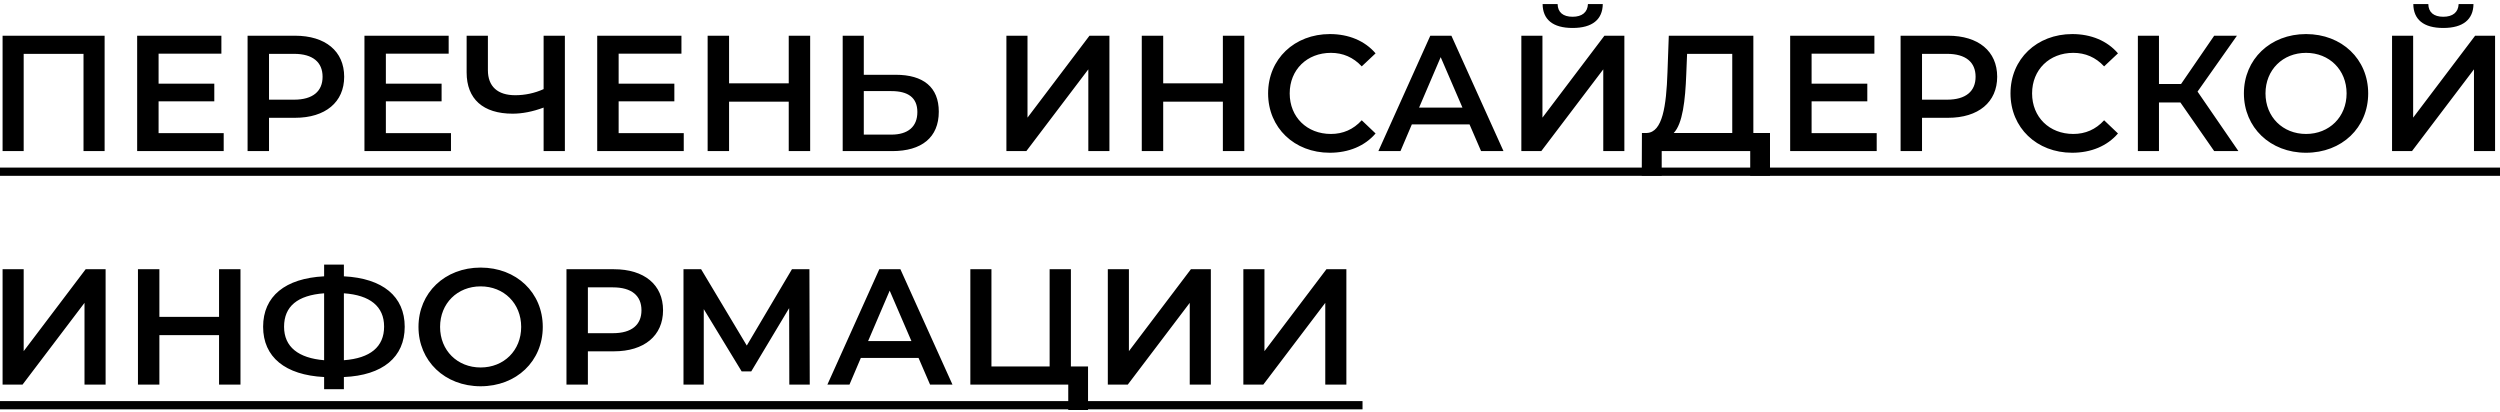
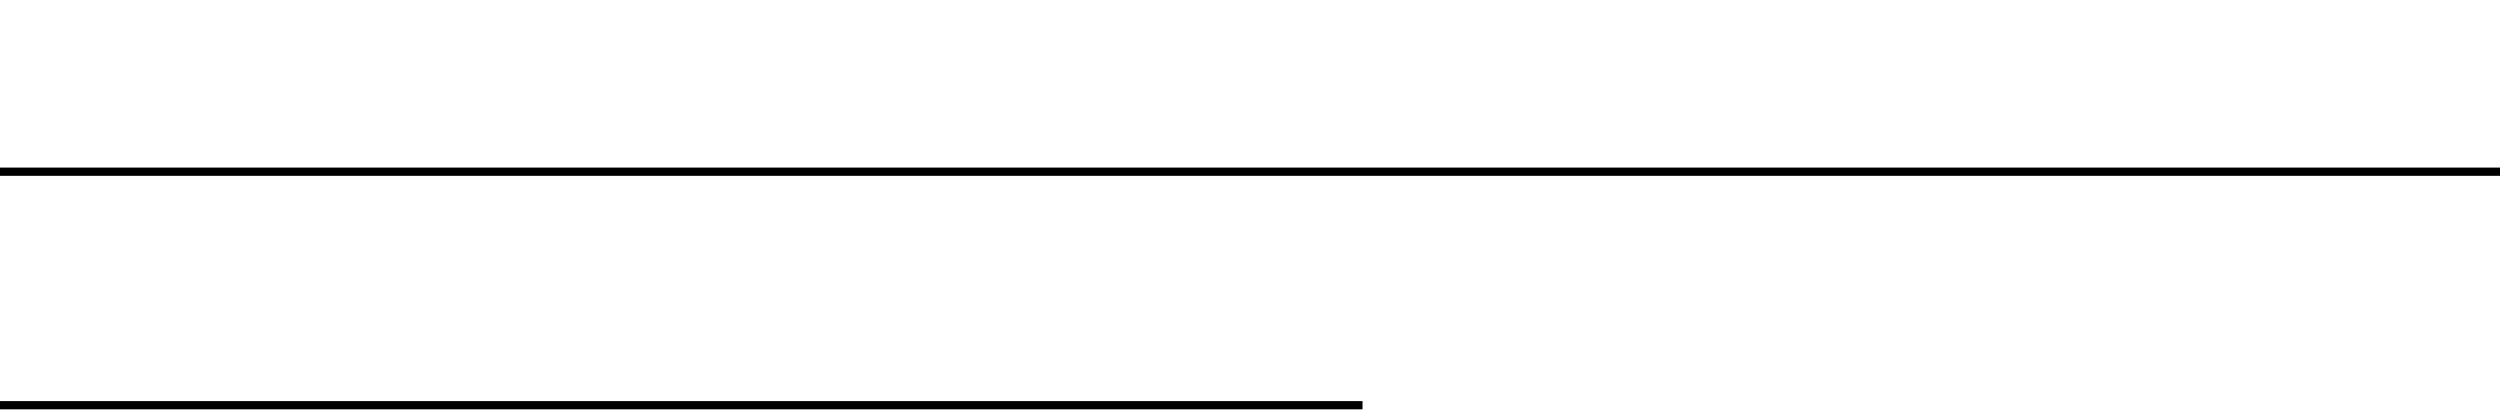
<svg xmlns="http://www.w3.org/2000/svg" width="182" height="30" viewBox="0 0 182 30" fill="none">
-   <path d="M0.188 2.6V11H1.724V3.92H6.08V11H7.616V2.6H0.188ZM11.545 9.692V7.376H15.601V6.092H11.545V3.908H16.117V2.6H9.985V11H16.285V9.692H11.545ZM21.48 2.6H18.024V11H19.584V8.576H21.48C23.688 8.576 25.056 7.436 25.056 5.588C25.056 3.728 23.688 2.6 21.48 2.6ZM21.408 7.256H19.584V3.92H21.408C22.776 3.92 23.484 4.532 23.484 5.588C23.484 6.644 22.776 7.256 21.408 7.256ZM28.091 9.692V7.376H32.148V6.092H28.091V3.908H32.663V2.6H26.532V11H32.831V9.692H28.091ZM39.575 2.6V6.488C38.914 6.788 38.206 6.932 37.511 6.932C36.227 6.932 35.519 6.296 35.519 5.108V2.6H33.971V5.276C33.971 7.208 35.17 8.276 37.319 8.276C38.014 8.276 38.77 8.132 39.575 7.832V11H41.123V2.6H39.575ZM45.037 9.692V7.376H49.093V6.092H45.037V3.908H49.609V2.6H43.477V11H49.777V9.692H45.037ZM57.42 2.6V6.068H53.076V2.6H51.516V11H53.076V7.4H57.42V11H58.98V2.6H57.42ZM65.212 5.444L62.884 5.444V2.6H61.348V11H64.96C67.084 11 68.344 10.016 68.344 8.132C68.344 6.344 67.216 5.444 65.212 5.444ZM64.888 9.8H62.884V6.632H64.888C66.1 6.632 66.784 7.1 66.784 8.156C66.784 9.236 66.088 9.8 64.888 9.8ZM73.266 11H74.718L79.23 5.048V11H80.766V2.6H79.314L74.802 8.564V2.6H73.266V11ZM89.025 2.6V6.068H84.681V2.6H83.121V11H84.681V7.4H89.025V11H90.585V2.6H89.025ZM96.806 11.12C98.186 11.12 99.362 10.628 100.142 9.716L99.134 8.756C98.522 9.428 97.766 9.752 96.89 9.752C95.15 9.752 93.89 8.528 93.89 6.8C93.89 5.072 95.15 3.848 96.89 3.848C97.766 3.848 98.522 4.172 99.134 4.832L100.142 3.884C99.362 2.972 98.186 2.48 96.818 2.48C94.238 2.48 92.318 4.292 92.318 6.8C92.318 9.308 94.238 11.12 96.806 11.12ZM107.822 11H109.454L105.662 2.6H104.126L100.346 11H101.954L102.782 9.056H106.982L107.822 11ZM103.31 7.832L104.882 4.16L106.466 7.832H103.31ZM114.486 2.036C115.926 2.036 116.67 1.412 116.682 0.296H115.602C115.578 0.896 115.17 1.22 114.486 1.22C113.79 1.22 113.406 0.896 113.394 0.296H112.302C112.314 1.412 113.034 2.036 114.486 2.036ZM110.754 11H112.206L116.718 5.048V11H118.254V2.6H116.802L112.29 8.564V2.6H110.754V11ZM127.644 9.68V2.6H121.488L121.392 5.264C121.308 7.724 121.032 9.632 119.892 9.68H119.532L119.52 12.788H120.972V11L127.416 11V12.788H128.856V9.68H127.644ZM122.76 5.408L122.82 3.92H126.108V9.68H121.848C122.496 9.008 122.688 7.316 122.76 5.408ZM131.884 9.692V7.376H135.94V6.092H131.884V3.908H136.456V2.6H130.324V11H136.624V9.692H131.884ZM141.819 2.6H138.363V11H139.923V8.576H141.819C144.027 8.576 145.395 7.436 145.395 5.588C145.395 3.728 144.027 2.6 141.819 2.6ZM141.747 7.256H139.923V3.92H141.747C143.115 3.92 143.823 4.532 143.823 5.588C143.823 6.644 143.115 7.256 141.747 7.256ZM150.852 11.12C152.232 11.12 153.408 10.628 154.188 9.716L153.18 8.756C152.568 9.428 151.812 9.752 150.936 9.752C149.196 9.752 147.936 8.528 147.936 6.8C147.936 5.072 149.196 3.848 150.936 3.848C151.812 3.848 152.568 4.172 153.18 4.832L154.188 3.884C153.408 2.972 152.232 2.48 150.864 2.48C148.284 2.48 146.364 4.292 146.364 6.8C146.364 9.308 148.284 11.12 150.852 11.12ZM161.193 11H162.957L159.981 6.668L162.849 2.6H161.193L158.781 6.116H157.173V2.6H155.637V11H157.173V7.46H158.733L161.193 11ZM167.88 11.12C170.484 11.12 172.404 9.296 172.404 6.8C172.404 4.304 170.484 2.48 167.88 2.48C165.276 2.48 163.356 4.316 163.356 6.8C163.356 9.284 165.276 11.12 167.88 11.12ZM167.88 9.752C166.188 9.752 164.928 8.516 164.928 6.8C164.928 5.084 166.188 3.848 167.88 3.848C169.572 3.848 170.832 5.084 170.832 6.8C170.832 8.516 169.572 9.752 167.88 9.752ZM177.873 2.036C179.313 2.036 180.057 1.412 180.069 0.296H178.989C178.965 0.896 178.557 1.22 177.873 1.22C177.177 1.22 176.793 0.896 176.781 0.296H175.689C175.701 1.412 176.421 2.036 177.873 2.036ZM174.141 11H175.593L180.105 5.048V11H181.641V2.6H180.189L175.677 8.564V2.6H174.141V11ZM0.188 28H1.64L6.152 22.048V28H7.688V19.6H6.236L1.724 25.564V19.6H0.188V28ZM15.947 19.6V23.068H11.603V19.6H10.043V28H11.603V24.4H15.947V28H17.507V19.6H15.947ZM29.463 23.788C29.463 21.58 27.867 20.26 25.035 20.116V19.264H23.596V20.116C20.764 20.26 19.155 21.568 19.155 23.788C19.155 25.996 20.764 27.304 23.596 27.448V28.336H25.035V27.448C27.867 27.328 29.463 25.996 29.463 23.788ZM25.035 26.224V21.352C26.931 21.484 27.963 22.3 27.963 23.776C27.963 25.252 26.956 26.08 25.035 26.224ZM20.68 23.788C20.68 22.3 21.663 21.496 23.596 21.352V26.224C21.735 26.068 20.68 25.264 20.68 23.788ZM34.99 28.12C37.594 28.12 39.514 26.296 39.514 23.8C39.514 21.304 37.594 19.48 34.99 19.48C32.386 19.48 30.466 21.316 30.466 23.8C30.466 26.284 32.386 28.12 34.99 28.12ZM34.99 26.752C33.298 26.752 32.038 25.516 32.038 23.8C32.038 22.084 33.298 20.848 34.99 20.848C36.682 20.848 37.942 22.084 37.942 23.8C37.942 25.516 36.682 26.752 34.99 26.752ZM44.694 19.6H41.239V28H42.798V25.576H44.694C46.903 25.576 48.27 24.436 48.27 22.588C48.27 20.728 46.903 19.6 44.694 19.6ZM44.623 24.256H42.798V20.92H44.623C45.99 20.92 46.699 21.532 46.699 22.588C46.699 23.644 45.99 24.256 44.623 24.256ZM58.95 28L58.926 19.6H57.654L54.366 25.156L51.042 19.6H49.758V28H51.234V22.504L53.994 27.04H54.69L57.45 22.432L57.462 28H58.95ZM67.709 28H69.341L65.549 19.6H64.013L60.233 28H61.841L62.669 26.056H66.869L67.709 28ZM63.197 24.832L64.769 21.16L66.353 24.832H63.197ZM77.961 26.68V19.6H76.413V26.68H72.177V19.6H70.641V28H77.769V29.848H79.209V26.68H77.961ZM80.649 28H82.101L86.613 22.048V28H88.149V19.6H86.697L82.185 25.564V19.6H80.649V28ZM90.516 28H91.968L96.48 22.048V28H98.016V19.6H96.564L92.052 25.564V19.6H90.516V28Z" fill="black" />
  <path d="M-1 12.2L186.132 12.2V12.8L-1 12.8V12.2ZM-1 29.2H99.192V29.8H-1V29.2Z" fill="black" />
</svg>